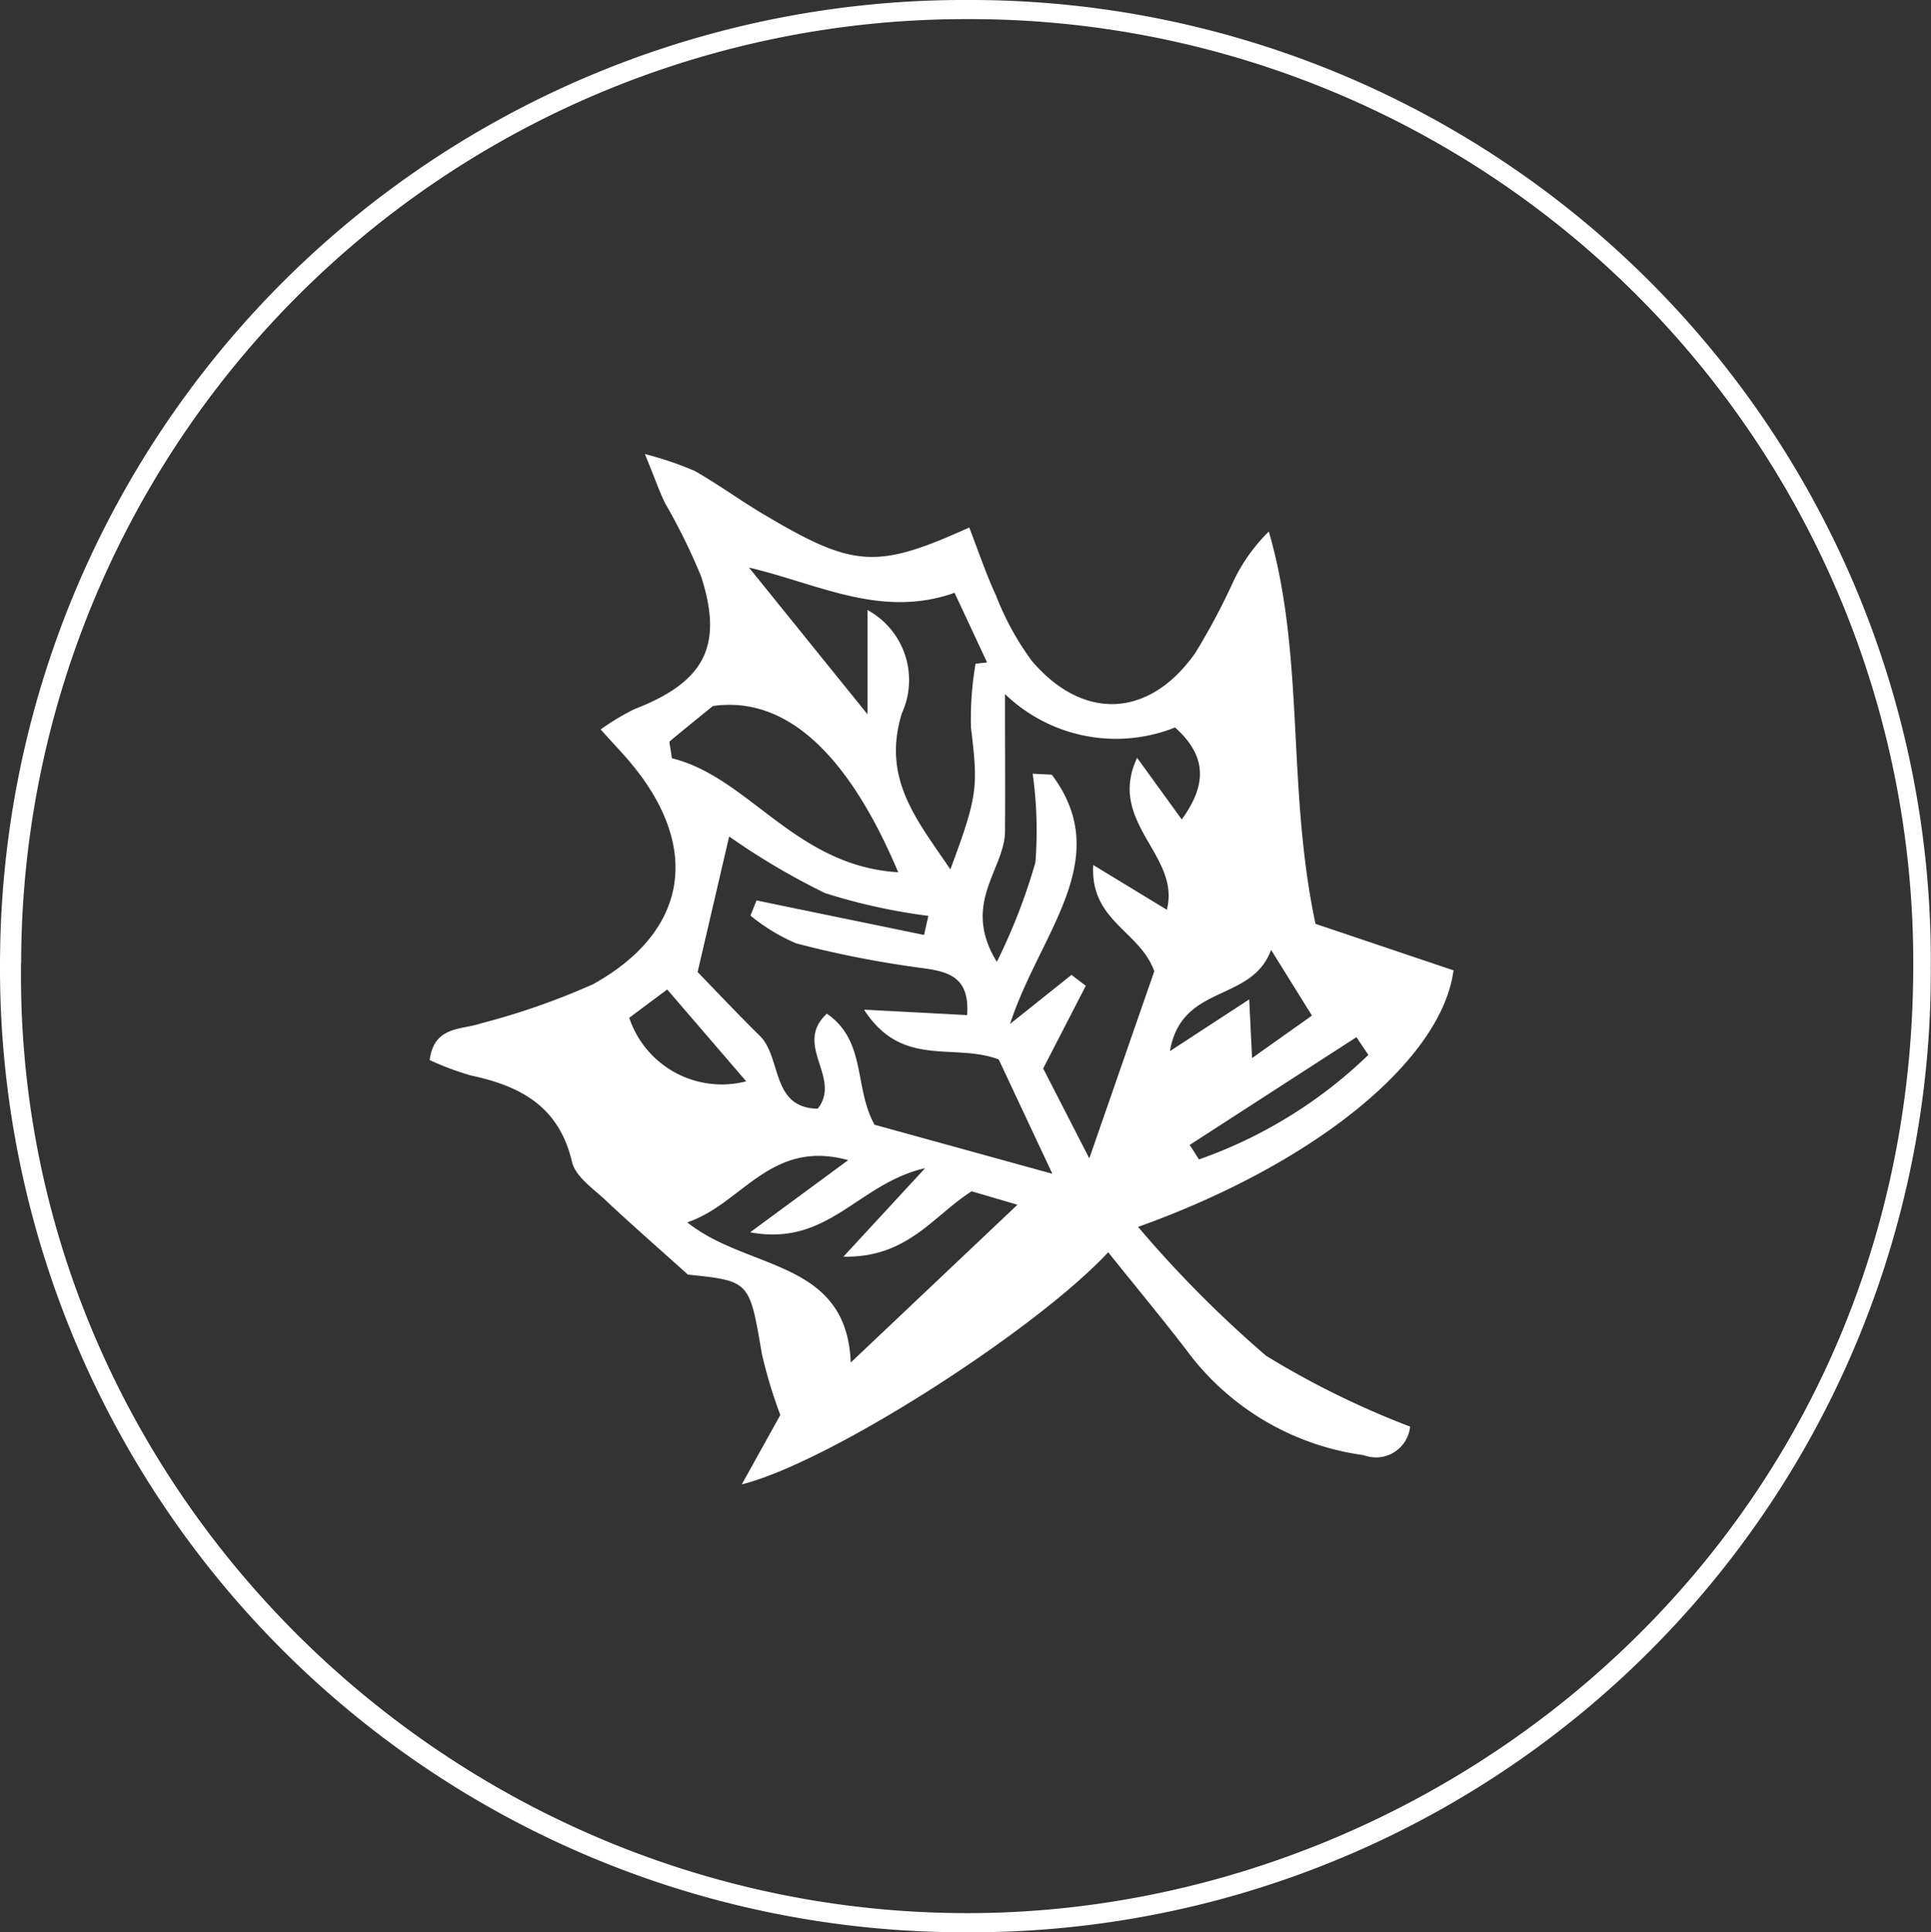
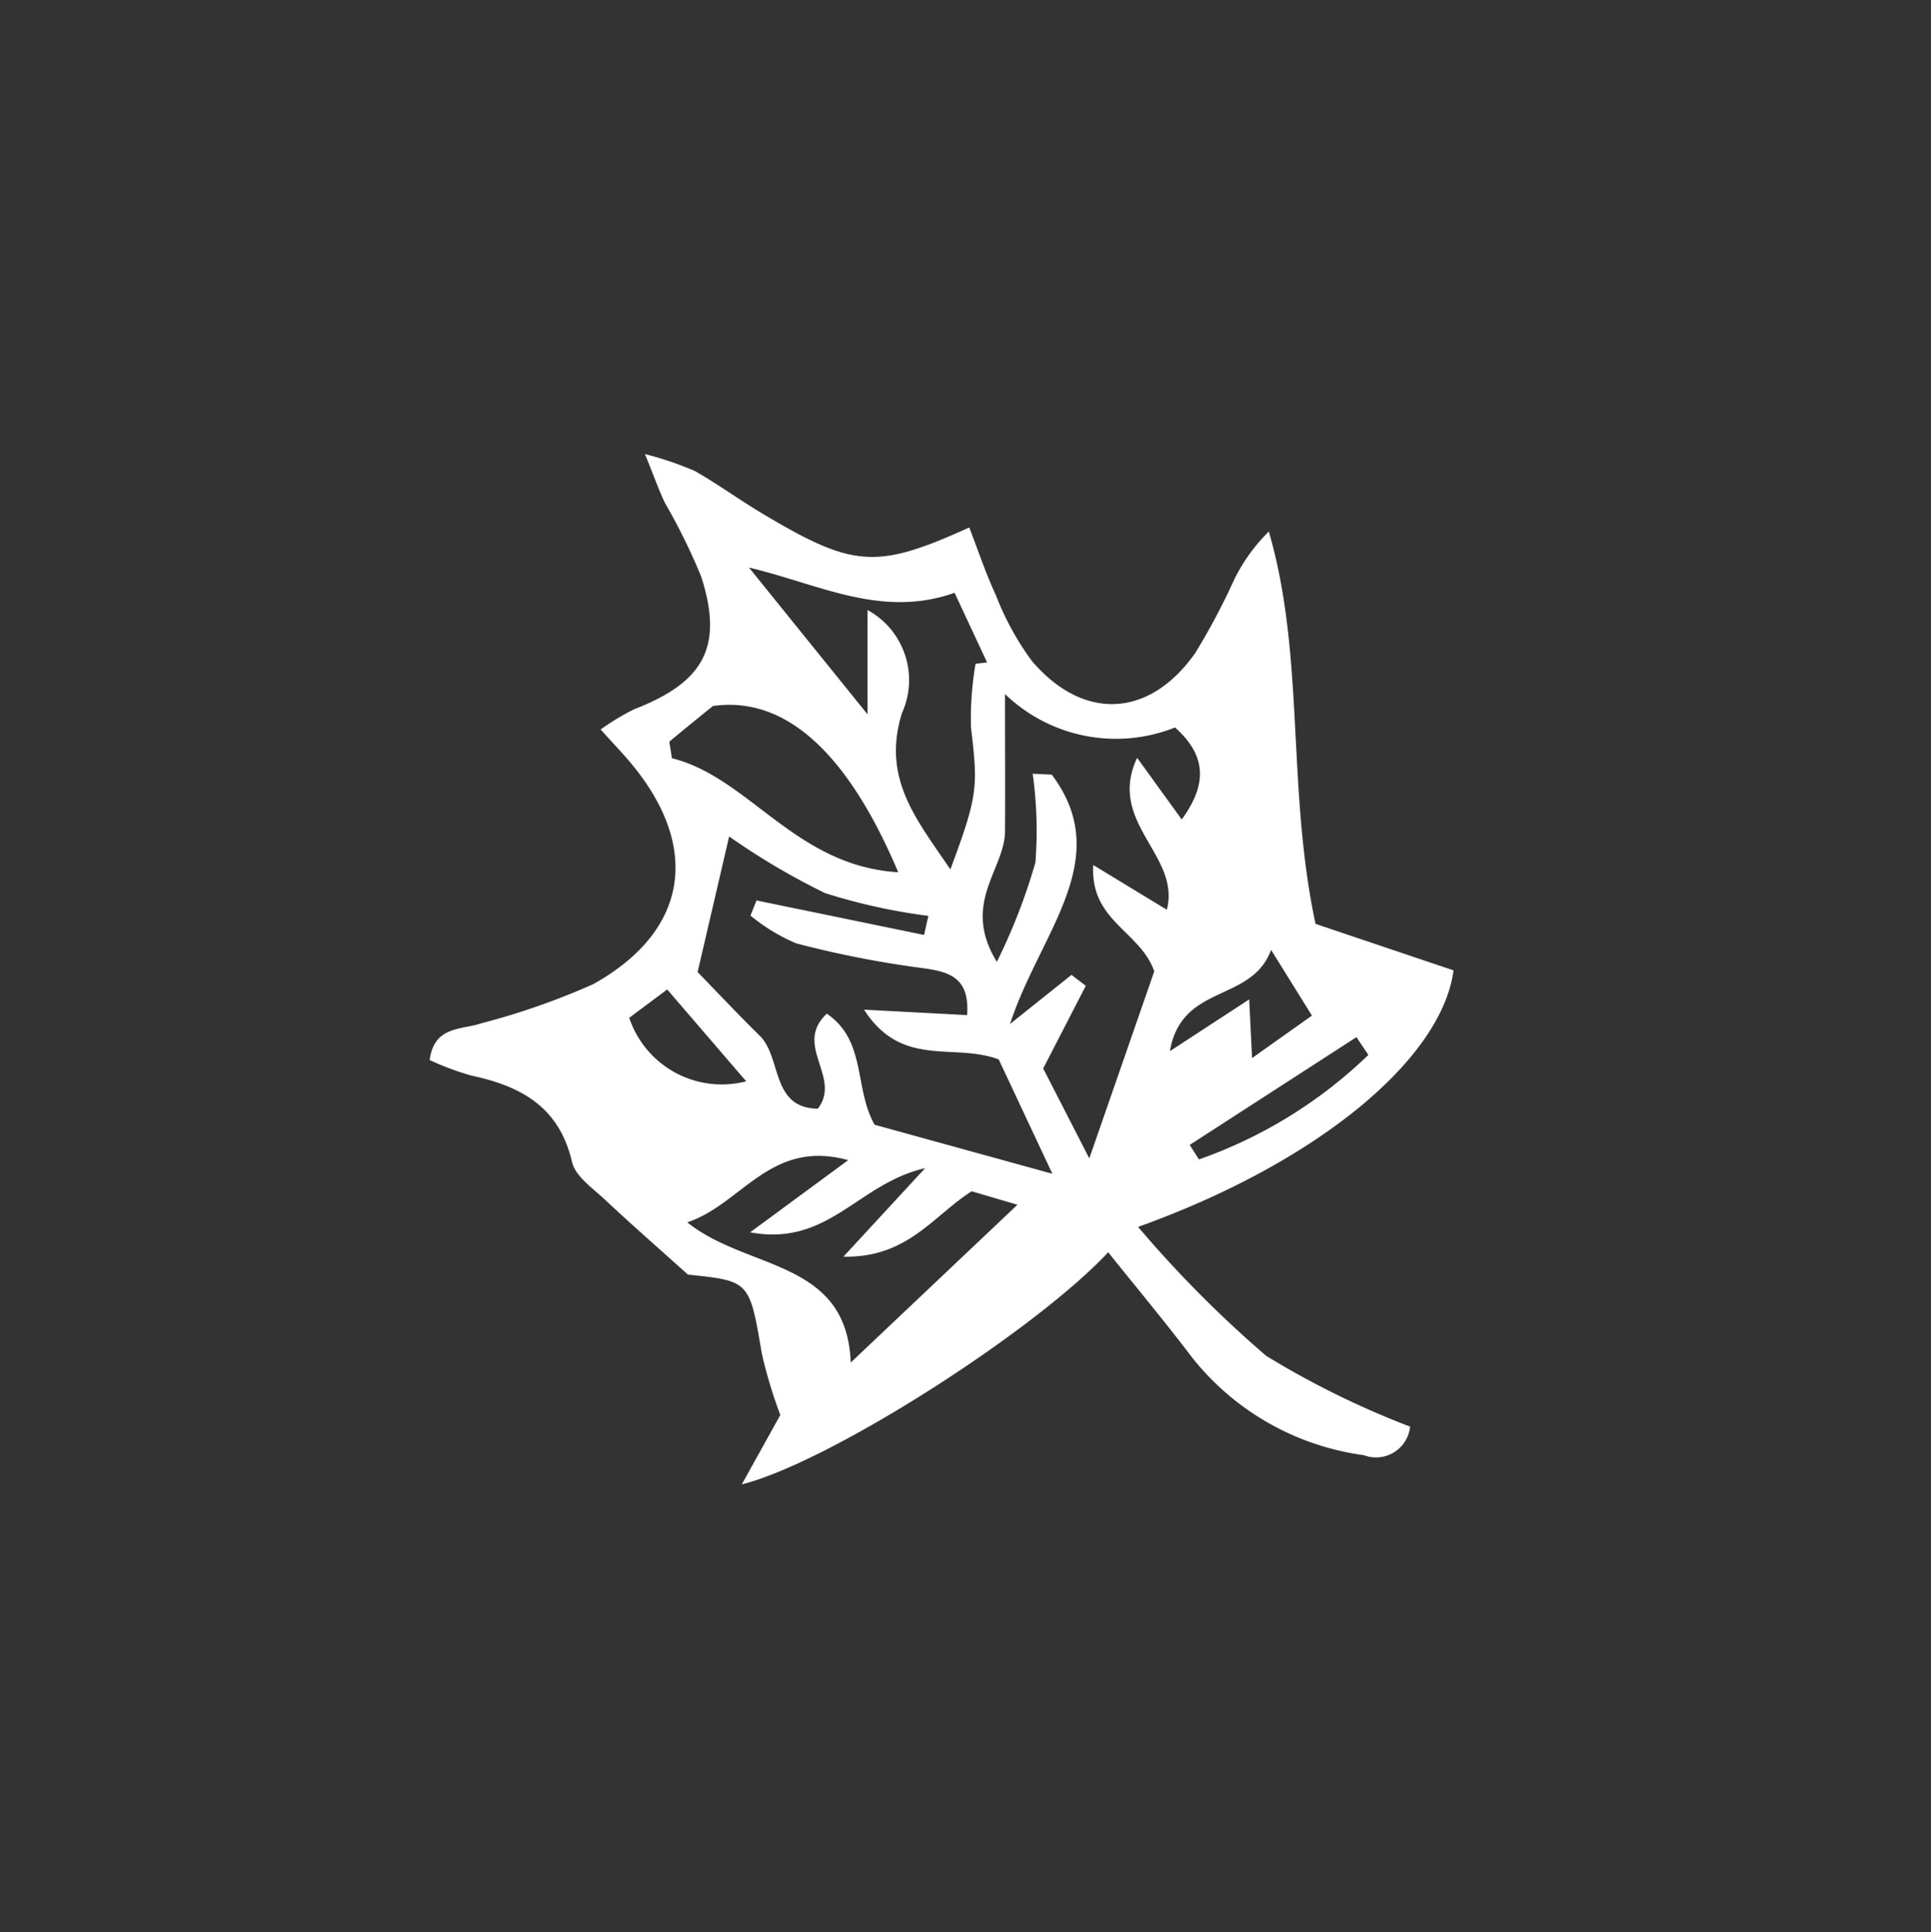
<svg xmlns="http://www.w3.org/2000/svg" id="Group_82" data-name="Group 82" width="70.881" height="70.92" viewBox="0 0 70.881 70.92">
  <rect x="0" y="0" width="70.881" height="70.92" fill="#333333" stroke="none" />
  <g id="Group_89" data-name="Group 89" transform="translate(0 0)">
    <g id="Group_28" data-name="Group 28">
-       <path id="Path_29" data-name="Path 29" d="M-69.349-34.76A35.229,35.229,0,0,1-104.755.636a35.386,35.386,0,0,1-35.464-35.873,35.393,35.393,0,0,1,35.6-35.046A35.248,35.248,0,0,1-69.349-34.76m-70.1-.175C-139.7-15.728-123.772-.077-104.729-.066c17.683.01,34.663-13.966,34.736-34.651a34.62,34.62,0,0,0-34.752-34.864,34.668,34.668,0,0,0-34.7,34.646" transform="translate(140.222 70.283)" fill="#fff" />
-     </g>
+       </g>
    <g id="Group_29" data-name="Group 29" transform="translate(15.763 16.663)">
      <path id="Path_30" data-name="Path 30" d="M-17.2-18.761a42.308,42.308,0,0,0,4.7,4.732,31.871,31.871,0,0,0,5.286,2.6,1.259,1.259,0,0,1-1.7,1.048,9.7,9.7,0,0,1-6.3-3.582c-.99-1.307-2.043-2.567-3.082-3.866-2.683,2.877-10.2,7.7-13.451,8.521l1.415-2.548a17.441,17.441,0,0,1-.676-2.239c-.457-2.674-.431-2.678-2.717-2.914-1.183-1.065-2.121-1.882-3.026-2.734-.456-.429-1.1-.864-1.227-1.4-.471-2.028-1.883-2.787-3.707-3.173a10.487,10.487,0,0,1-1.518-.567c.163-1.266,1.173-1.1,1.882-1.346a26.294,26.294,0,0,0,4.123-1.441c3.454-1.926,3.947-4.96,1.461-8.015-.339-.417-.715-.8-1.19-1.332a8.892,8.892,0,0,1,1.232-.743c2.568-.992,3.283-2.3,2.459-4.865a22.07,22.07,0,0,0-1.328-2.7c-.211-.438-.372-.9-.738-1.8a12.24,12.24,0,0,1,1.829.62c.876.5,1.694,1.1,2.561,1.611,3.277,1.945,4.122,2,7.515.464.325.838.607,1.688.982,2.495a10.3,10.3,0,0,0,1.314,2.4c1.891,2.22,4.318,2.1,6-.288a24.5,24.5,0,0,0,1.415-2.662A6.45,6.45,0,0,1-12.4-44.282c1.338,4.611.648,9.4,1.714,14.4l5.066,1.707c-.432,3.25-4.972,7.046-11.583,9.417m-3.141-1.948-1.971-4.2c-1.659-.623-3.55.338-4.944-1.827l3.784.2c.1-1.408-.681-1.6-1.693-1.732a37.81,37.81,0,0,1-4.578-.9,6.838,6.838,0,0,1-1.681-1.021l.221-.555,6.15,1.266.159-.7a21.58,21.58,0,0,1-3.79-.835,25.663,25.663,0,0,1-3.523-2.08l-1.158,4.977c.632.65,1.443,1.513,2.286,2.343.806.794.4,2.648,2.125,2.672.893-1.148-.913-2.33.333-3.487,1.46,1,.992,2.725,1.752,4.076l6.528,1.8m-1.554-5.5,2.254-1.8.525.4-1.564,3.035,1.693,3.3,2.385-6.867c-.528-1.488-2.359-1.839-2.24-3.9l2.7,1.641c.525-2-2.214-3.194-1.089-5.575l1.637,2.262c.908-1.252.951-2.307-.245-3.377a5.867,5.867,0,0,1-6.242-1.226c0,1.947.011,3.495,0,5.042-.013,1.4-1.617,2.641-.3,4.787a21.606,21.606,0,0,0,1.416-3.649,15.117,15.117,0,0,0-.1-3.256l.7.034c2.337,3.11-.431,5.786-1.53,9.144m-2.191-5.669c1.02-2.733,1.014-3.032.755-5.212a11.962,11.962,0,0,1,.169-2.334l.423-.048-1.194-2.556c-2.685.95-4.97-.317-7.546-.926l4.352,5.388V-41.4a2.93,2.93,0,0,1,1.262,3.784c-.748,2.412.552,3.918,1.779,5.737m-3.66,18.1,6.121-5.794-1.681-.494c-1.431.914-2.352,2.446-4.707,2.4l3-3.249c-2.482.569-3.538,2.89-6.424,2.355l3.6-2.649c-2.861-.787-3.9,1.618-5.907,2.282,2.194,1.773,5.858,1.346,6,5.15m1.742-18c-1.871-4.428-4.165-6.472-6.8-6.1-.467.379-1.03.831-1.584,1.295-.034.028.015.155.076.622,2.838.7,4.526,3.957,8.309,4.185m-9.873,5.346a3.582,3.582,0,0,0,4.293,2.327l-2.9-3.371-1.4,1.044m22.867,1.475,2.2-1.56-1.5-2.412c-.719,1.955-3.281,1.216-3.714,3.717l2.911-1.9c.04.824.063,1.29.105,2.157m4.269-.119-.438-.652-6.12,3.955.339.533a17.086,17.086,0,0,0,6.218-3.835" transform="translate(43.212 47.127)" fill="#fff" />
    </g>
  </g>
</svg>